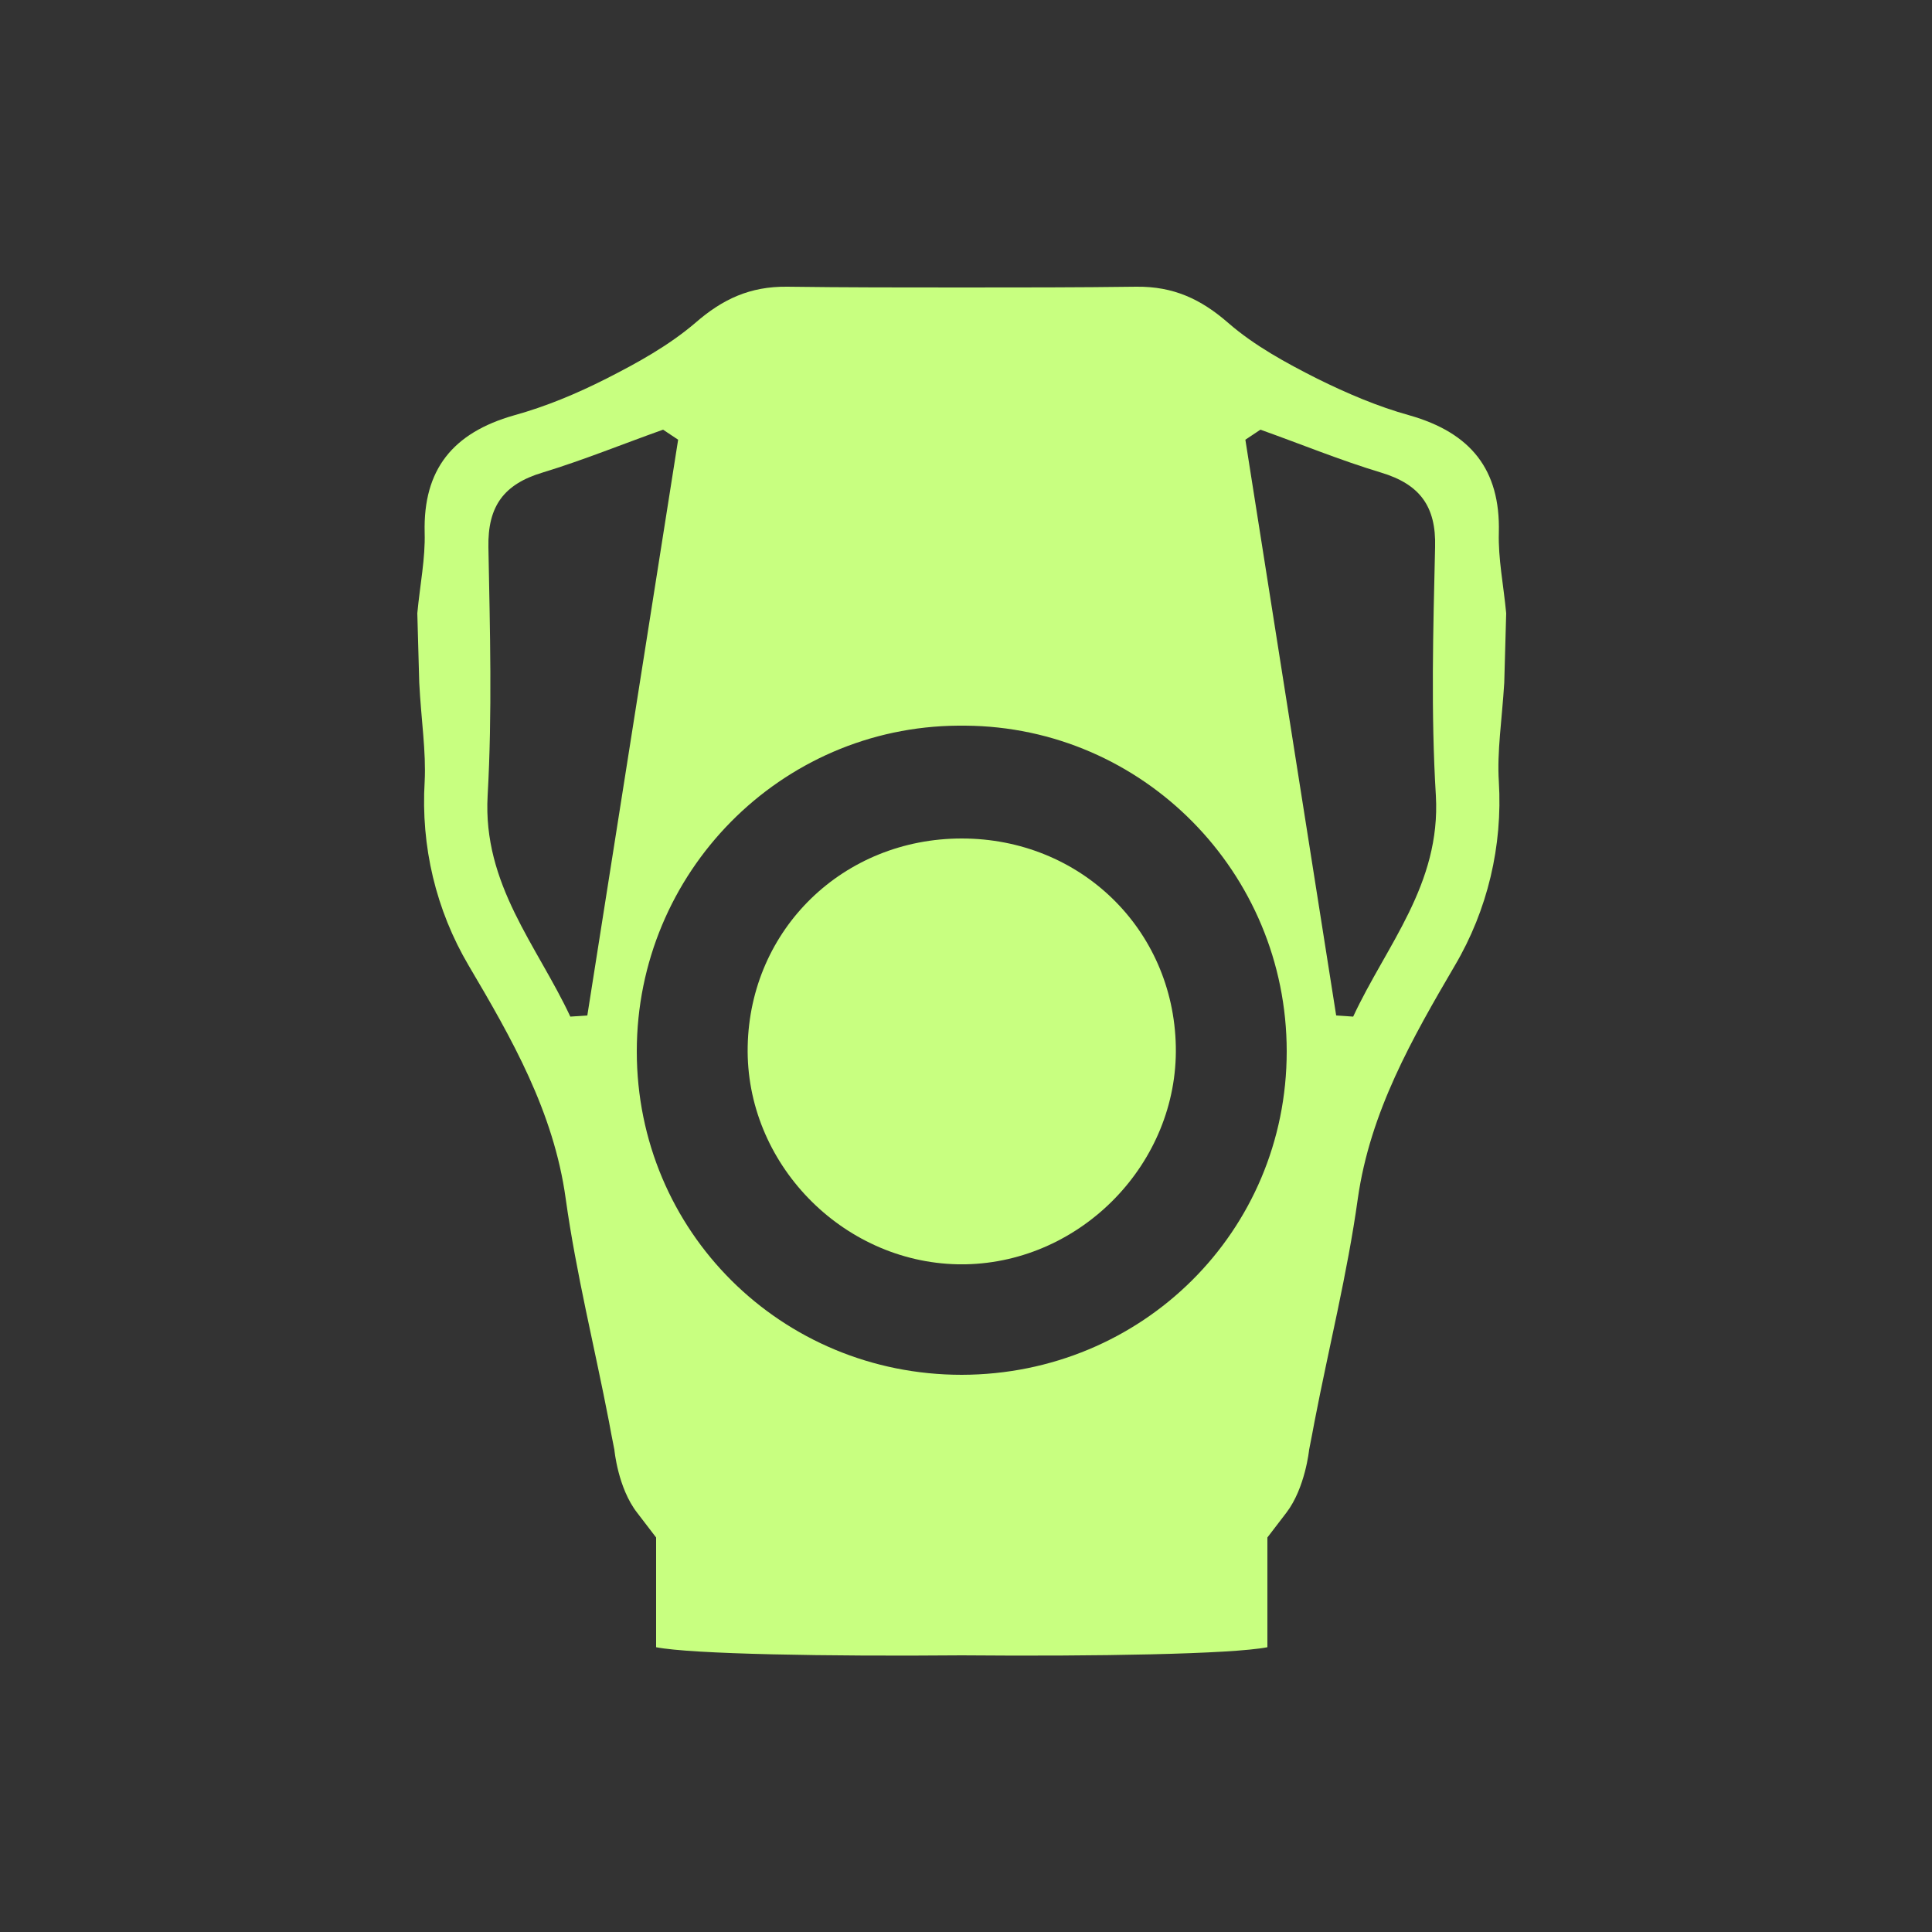
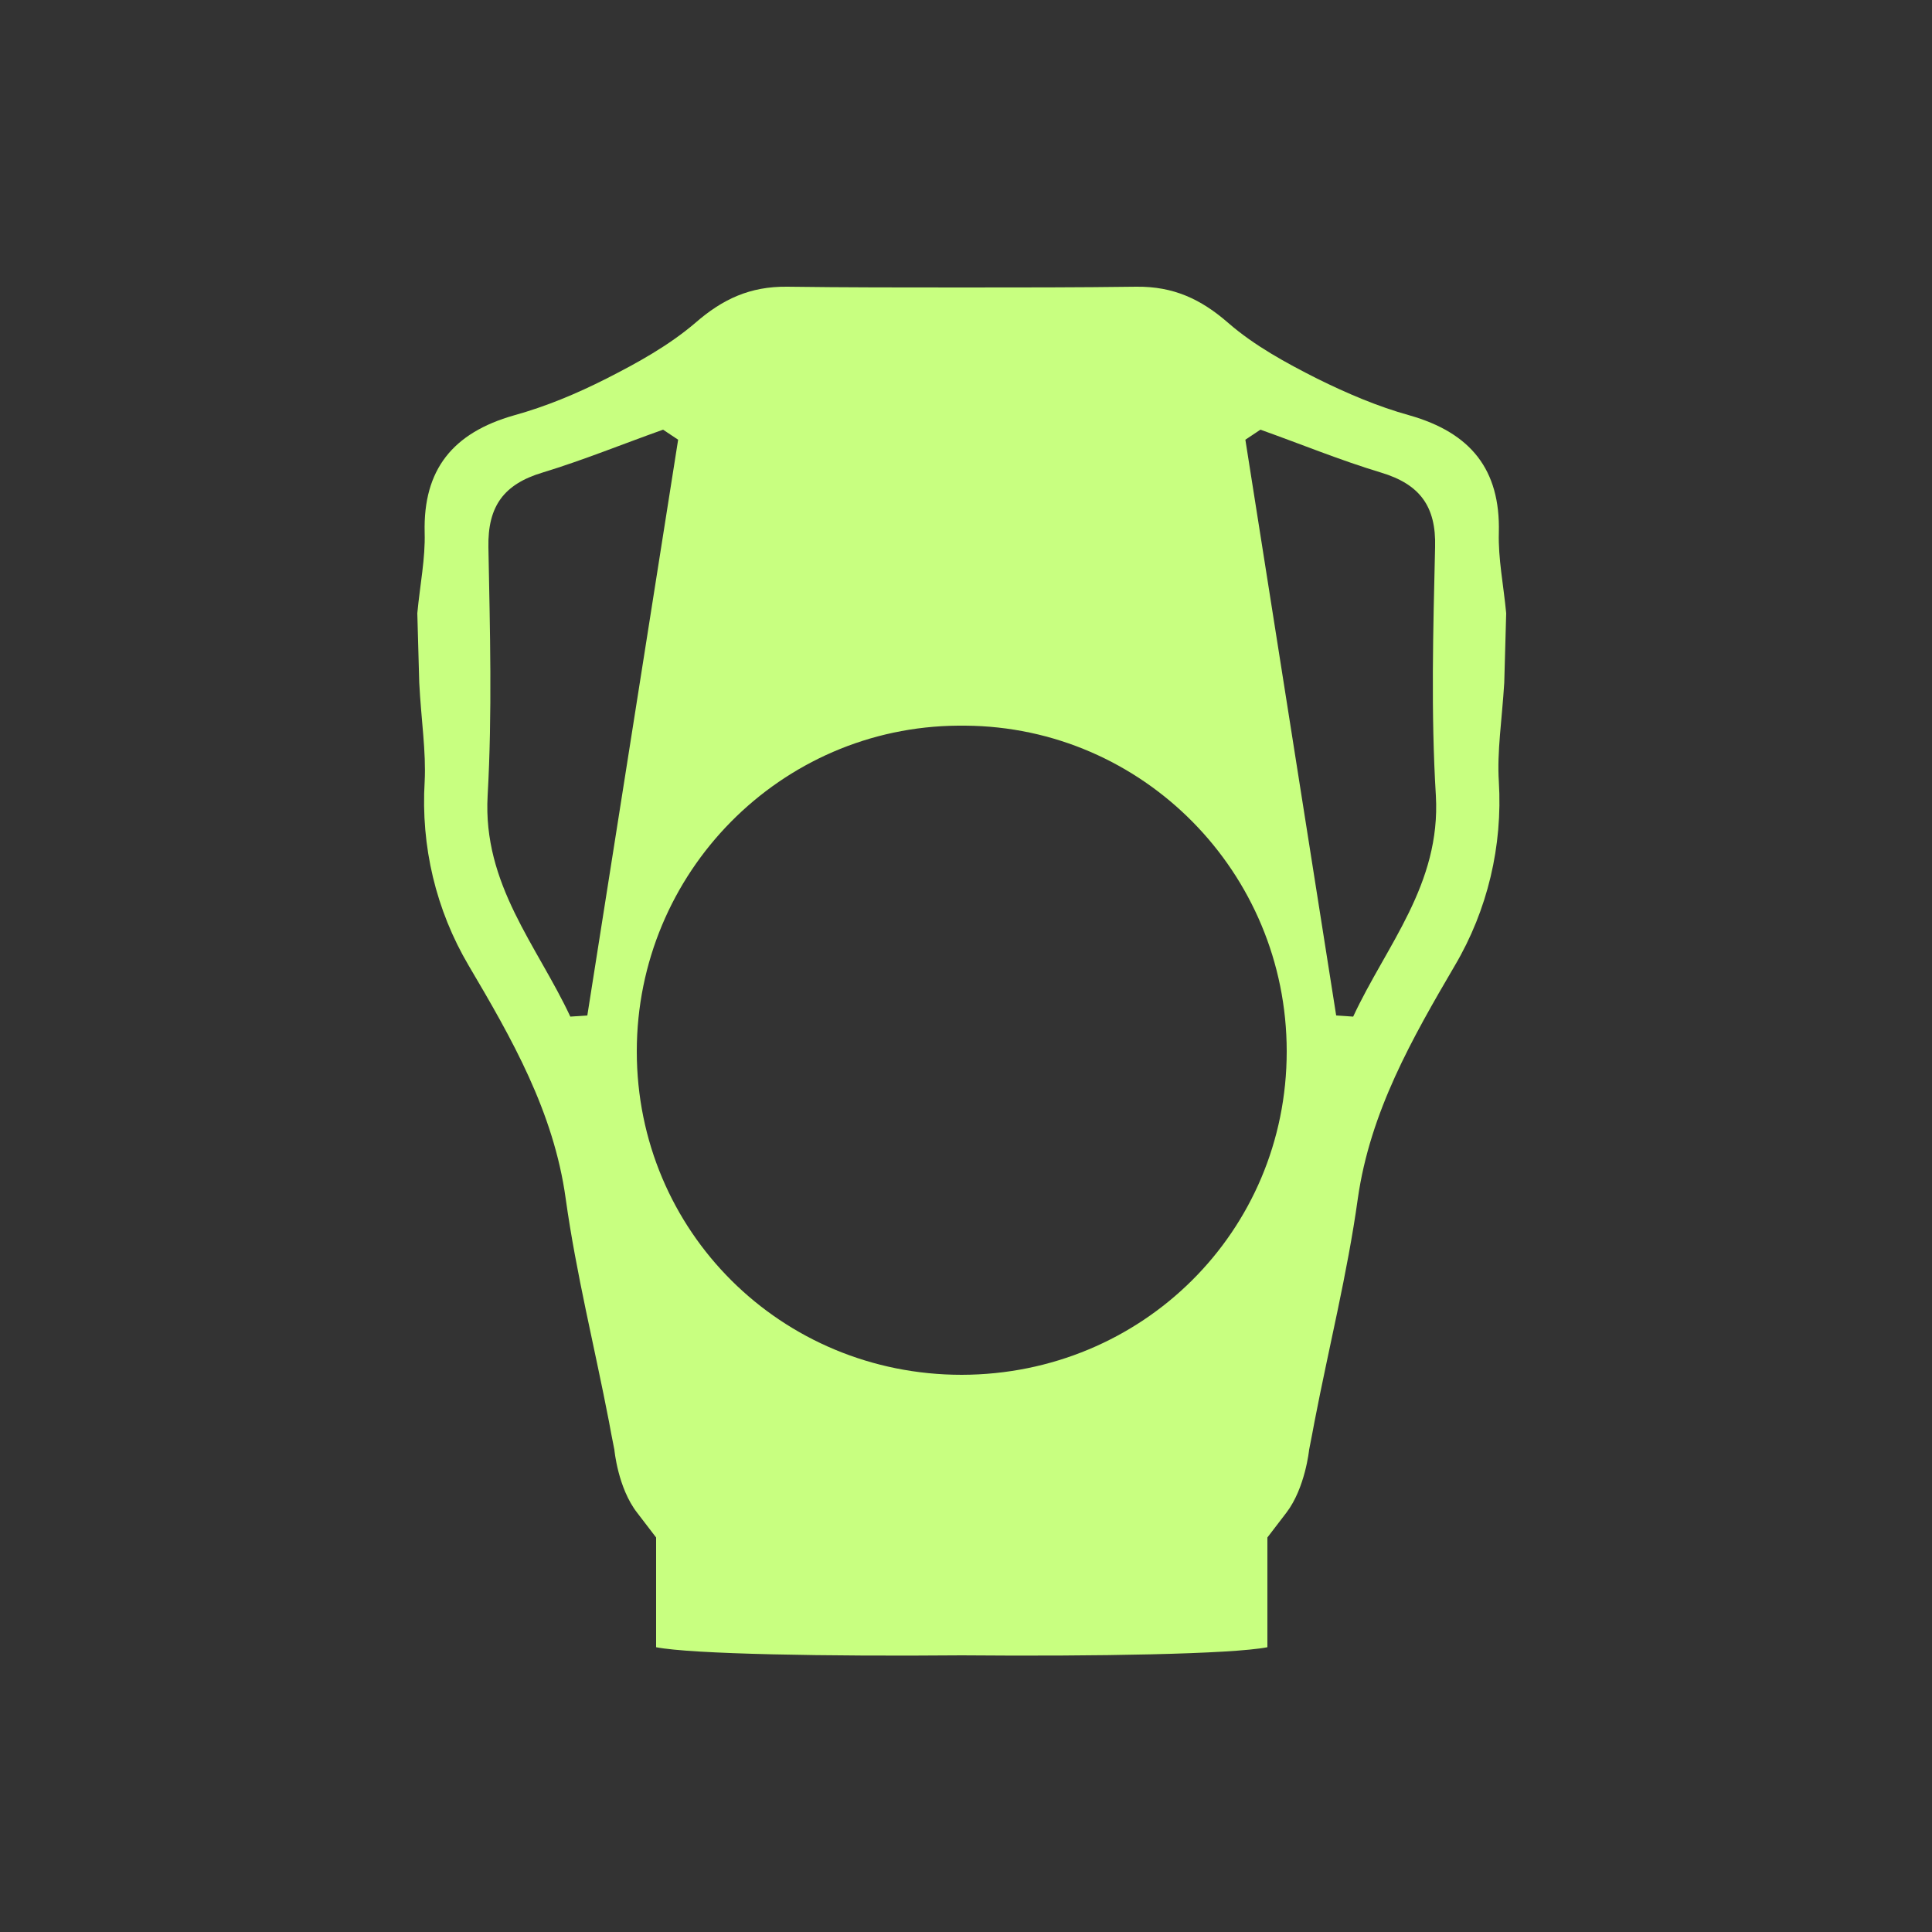
<svg xmlns="http://www.w3.org/2000/svg" viewBox="0 0 500 500" version="1.1">
  <rect x="0" y="0" width="500" height="500" fill="#333333" stroke="none" />
  <defs>
    <style>
      .cls-1 {
        fill: #c8ff80;
      }
    </style>
  </defs>
  <g>
    <g id="Livello_1">
      <g>
-         <path d="M248.9,217h0s0,0,0,0,0,0,0,0h0c-30.6,0-54.8,23.4-55.4,53.8-.6,30.1,24.3,55.8,54.4,56.4.3,0,.7,0,1,0,.3,0,.7,0,1,0,30.1-.6,55-26.3,54.4-56.4-.6-30.4-24.8-53.8-55.4-53.8Z" class="cls-1" />
        <path d="M389.8,158.7c-.7-7.4-2.1-14.1-1.9-20.9.4-16.3-7.3-25.8-23.1-30.3-8.3-2.3-16.2-5.7-23.9-9.5-8.1-4.1-16.2-8.5-23-14.4-7.1-6.2-14.2-9.5-23.8-9.4-15.1.2-30.2.2-45.2.2h0c-15.1,0-30.2,0-45.2-.2-9.6-.1-16.7,3.2-23.8,9.4-6.8,5.8-14.9,10.3-23,14.4-7.7,3.9-15.6,7.2-23.9,9.5-15.8,4.5-23.5,14-23.1,30.3.2,6.7-1.2,13.5-1.9,20.9l.5,18c.5,9.7,1.8,17.8,1.4,25.6-1,16.7,2.9,33.2,11.4,47.6,11.1,18.8,22,37.8,25.1,60.3,2.7,19.4,7.5,38.5,11.2,57.7.4,2.1.7,3.9,1.4,7.3,0,0,.9,9.9,5.9,16.3l4.9,6.4v28.4c9.2,1.8,44.5,2.4,79.1,2.1,34.6.3,69.9-.3,79.1-2.1v-28.4l4.9-6.4c4.9-6.4,5.9-16.3,5.9-16.3.7-3.4,1-5.3,1.4-7.3,3.7-19.2,8.5-38.3,11.2-57.7,3.2-22.5,14.1-41.5,25.1-60.3,8.5-14.4,12.4-31,11.4-47.6-.5-7.8.8-15.9,1.4-25.6l.5-18ZM152,262.8c-1.5.1-2.9.2-4.4.3-8.6-18.4-22.7-34.2-21.4-57.2,1.2-21.4.6-42.9.2-64.3-.2-10.6,4-16.3,14-19.3,10.5-3.2,20.8-7.4,31.2-11.1,1.3.9,2.6,1.7,3.9,2.6-7.8,49.7-15.7,99.3-23.5,149ZM248.9,355.8c-46.7,0-84.1-37.1-84.1-83.7,0-46.3,37.2-84,83.2-84.3.3,0,.6,0,.9,0h0s0,0,0,0,0,0,0,0h0c.3,0,.6,0,.9,0,46,.3,83.2,38,83.2,84.3,0,46.6-37.4,83.6-84.1,83.7ZM350.2,263.1c-1.5-.1-2.9-.2-4.4-.3-7.8-49.7-15.7-99.3-23.5-149,1.3-.9,2.6-1.7,3.9-2.6,10.4,3.7,20.6,7.9,31.2,11.1,10,3,14.3,8.7,14,19.3-.5,21.4-1.1,42.9.2,64.3,1.3,23-12.8,38.7-21.4,57.2Z" class="cls-1" />
      </g>
    </g>
  </g>
</svg>